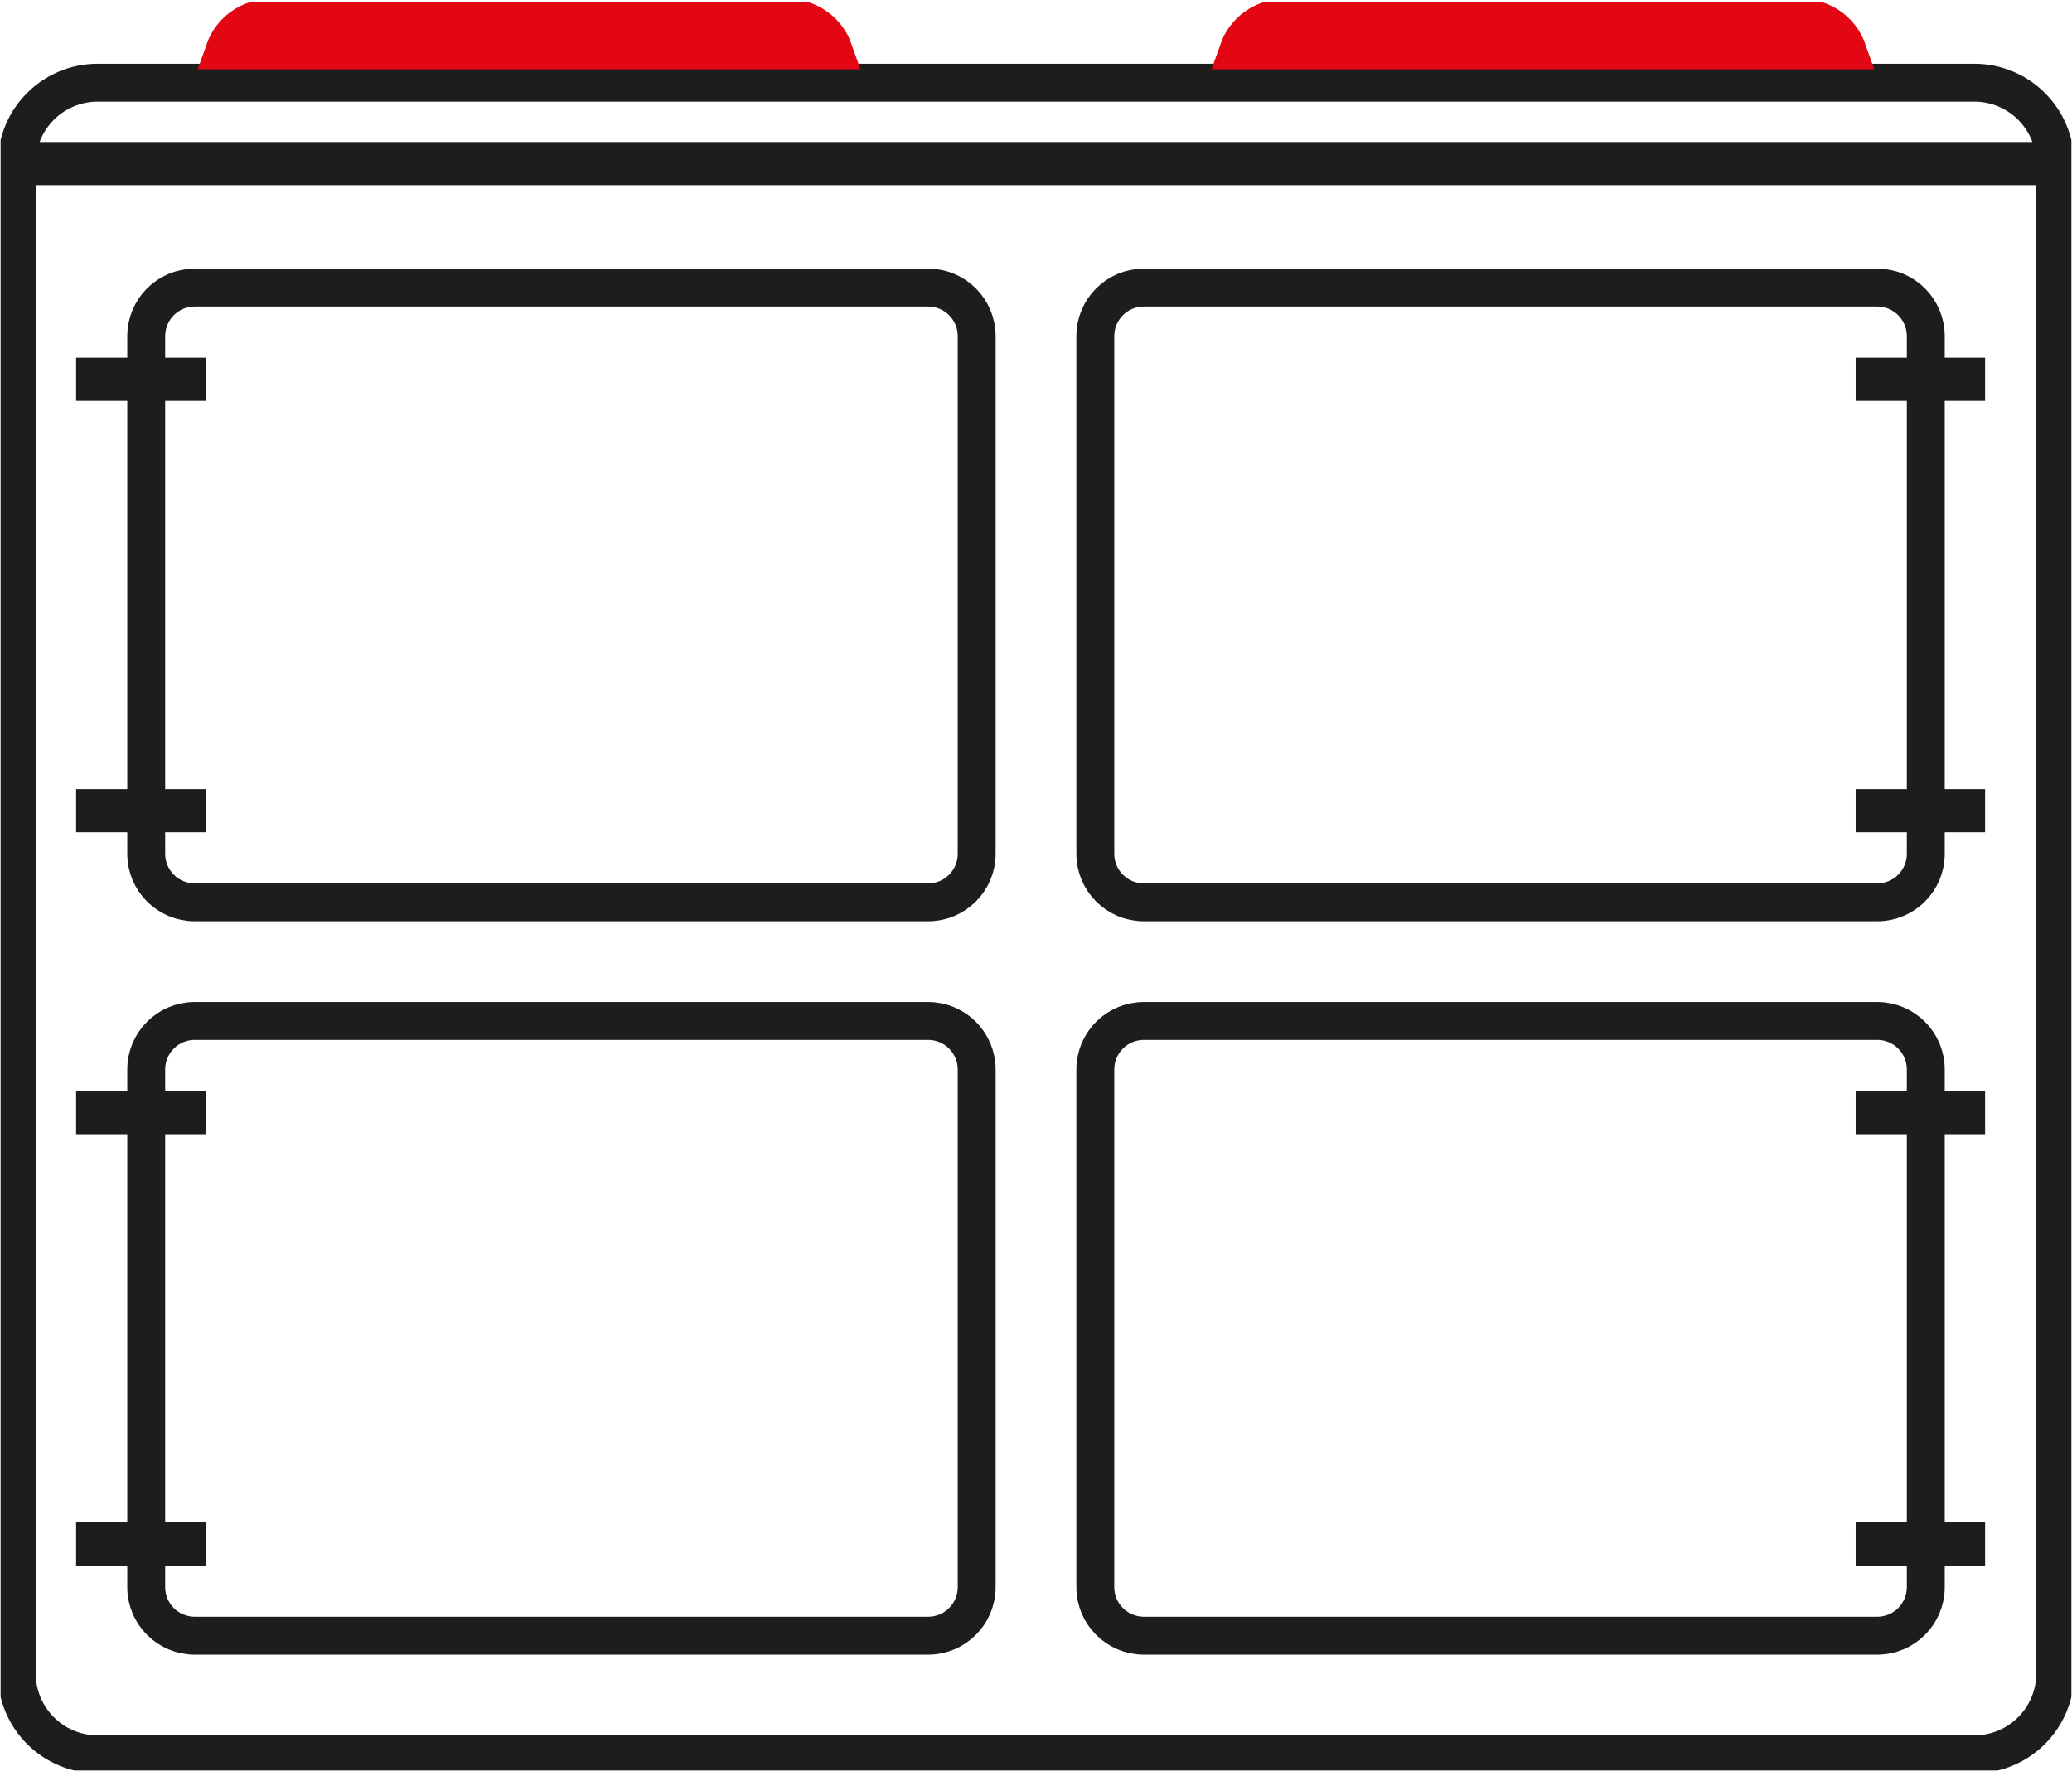
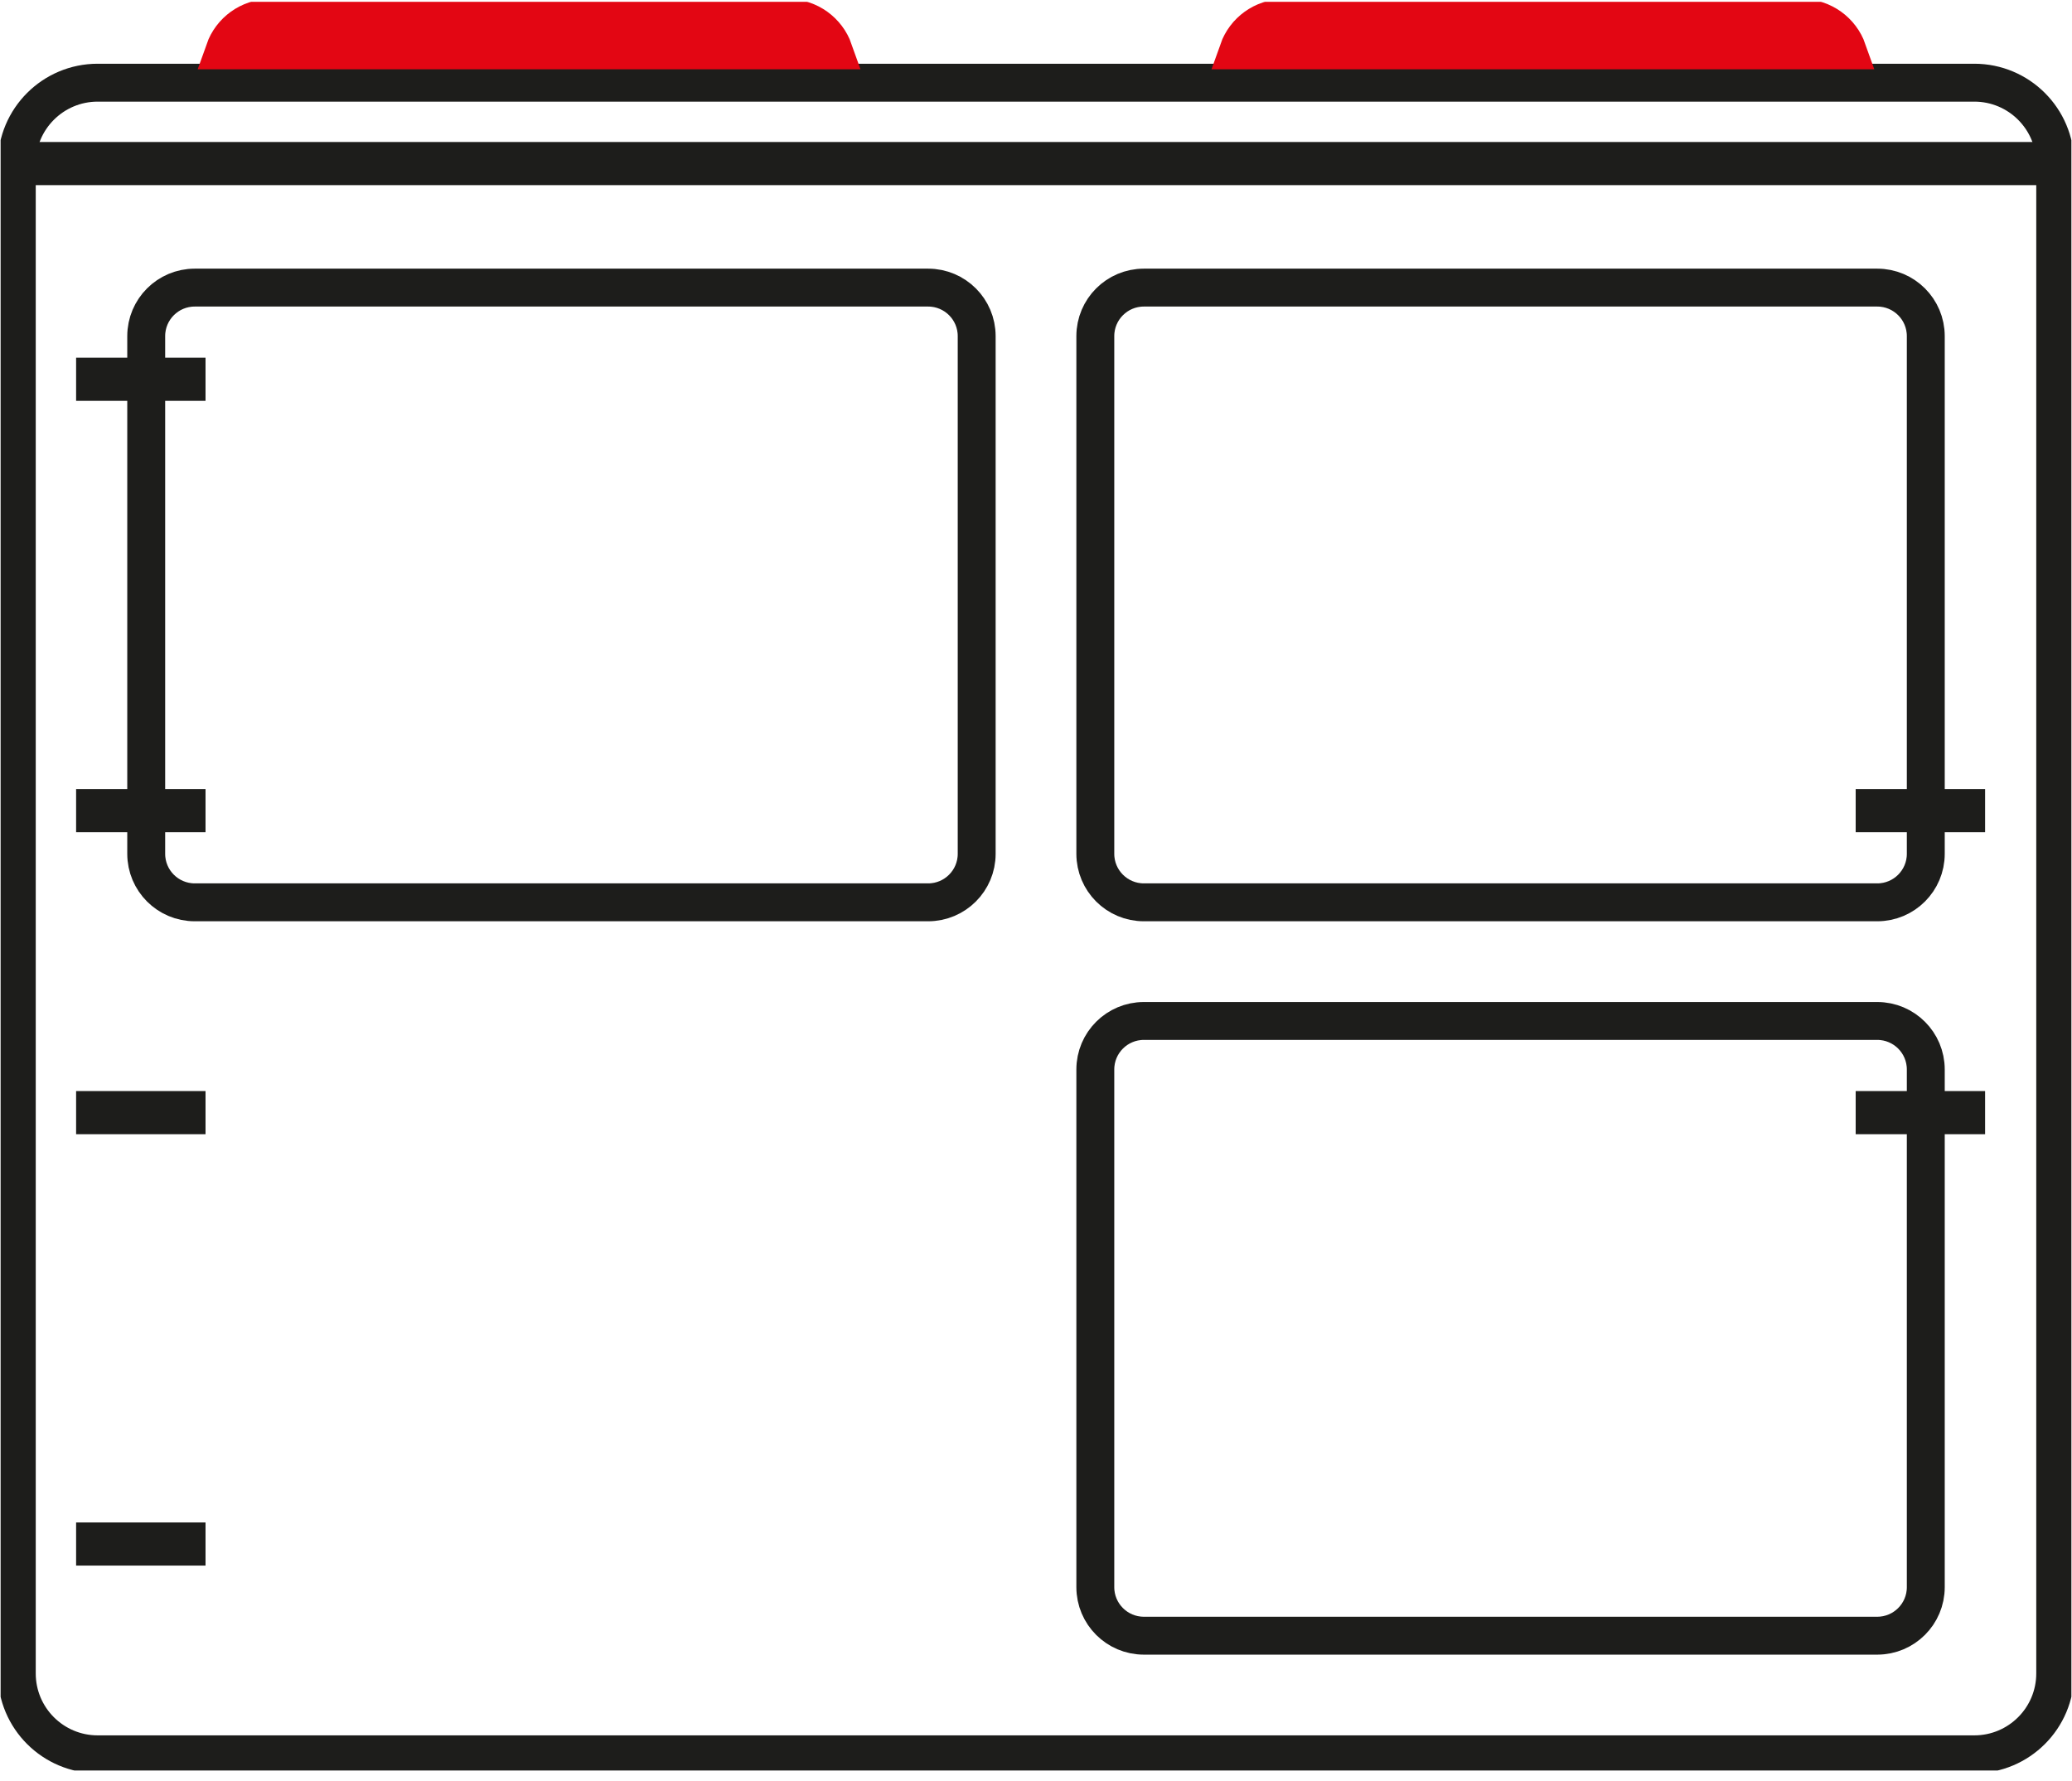
<svg xmlns="http://www.w3.org/2000/svg" width="164" height="141" viewBox="0 0 164 141" fill="none">
  <g clip-path="url(#clip0_219_3722)">
    <path d="M156.268 6.545H7.732C4.196 6.545 1.329 9.411 1.329 12.947V132.46C1.329 135.996 4.196 138.862 7.732 138.862H156.268C159.804 138.862 162.671 135.996 162.671 132.46V12.947C162.671 9.411 159.804 6.545 156.268 6.545Z" stroke="#1D1D1B" stroke-width="3" />
    <path d="M161.39 11.24H2.61V14.655H161.39V11.24Z" fill="#1D1D1B" />
    <path d="M16.268 28.314H6.024V31.728H16.268V28.314Z" fill="#1D1D1B" />
    <path d="M16.268 62.459H6.024V65.874H16.268V62.459Z" fill="#1D1D1B" />
    <path d="M73.463 22.765H15.415C13.293 22.765 11.573 24.485 11.573 26.606V67.582C11.573 69.703 13.293 71.423 15.415 71.423H73.463C75.585 71.423 77.305 69.703 77.305 67.582V26.606C77.305 24.485 75.585 22.765 73.463 22.765Z" stroke="#1D1D1B" stroke-width="3" />
    <path d="M148.586 22.765H90.537C88.415 22.765 86.695 24.485 86.695 26.606V67.582C86.695 69.703 88.415 71.423 90.537 71.423H148.586C150.707 71.423 152.427 69.703 152.427 67.582V26.606C152.427 24.485 150.707 22.765 148.586 22.765Z" stroke="#1D1D1B" stroke-width="3" />
-     <path d="M157.122 28.314H146.878V31.728H157.122V28.314Z" fill="#1D1D1B" />
+     <path d="M157.122 28.314V31.728H157.122V28.314Z" fill="#1D1D1B" />
    <path d="M157.122 62.459H146.878V65.874H157.122V62.459Z" fill="#1D1D1B" />
    <path d="M157.122 86.362H146.878V89.777H157.122V86.362Z" fill="#1D1D1B" />
-     <path d="M157.122 120.508H146.878V123.923H157.122V120.508Z" fill="#1D1D1B" />
    <path d="M16.268 86.362H6.024V89.777H16.268V86.362Z" fill="#1D1D1B" />
    <path d="M16.268 120.508H6.024V123.923H16.268V120.508Z" fill="#1D1D1B" />
-     <path d="M73.463 80.814H15.415C13.293 80.814 11.573 82.533 11.573 84.655V125.631C11.573 127.752 13.293 129.472 15.415 129.472H73.463C75.585 129.472 77.305 127.752 77.305 125.631V84.655C77.305 82.533 75.585 80.814 73.463 80.814Z" stroke="#1D1D1B" stroke-width="3" />
    <path d="M148.586 80.814H90.537C88.415 80.814 86.695 82.533 86.695 84.655V125.631C86.695 127.752 88.415 129.472 90.537 129.472H148.586C150.707 129.472 152.427 127.752 152.427 125.631V84.655C152.427 82.533 150.707 80.814 148.586 80.814Z" stroke="#1D1D1B" stroke-width="3" />
    <path d="M21.39 1.423H62.366C64.038 1.423 65.46 2.492 65.987 3.984H17.769C18.297 2.492 19.718 1.423 21.39 1.423Z" fill="#E30613" stroke="#E30613" stroke-width="3" />
    <path d="M101.634 1.423H142.61C144.282 1.423 145.704 2.492 146.231 3.984H98.013C98.541 2.492 99.962 1.423 101.634 1.423Z" fill="#E30613" stroke="#E30613" stroke-width="3" />
  </g>
  <defs>
    <clipPath id="clip0_219_3722">
      <rect width="163.902" height="140" fill="white" transform="translate(0.049 0.143)" />
    </clipPath>
  </defs>
</svg>